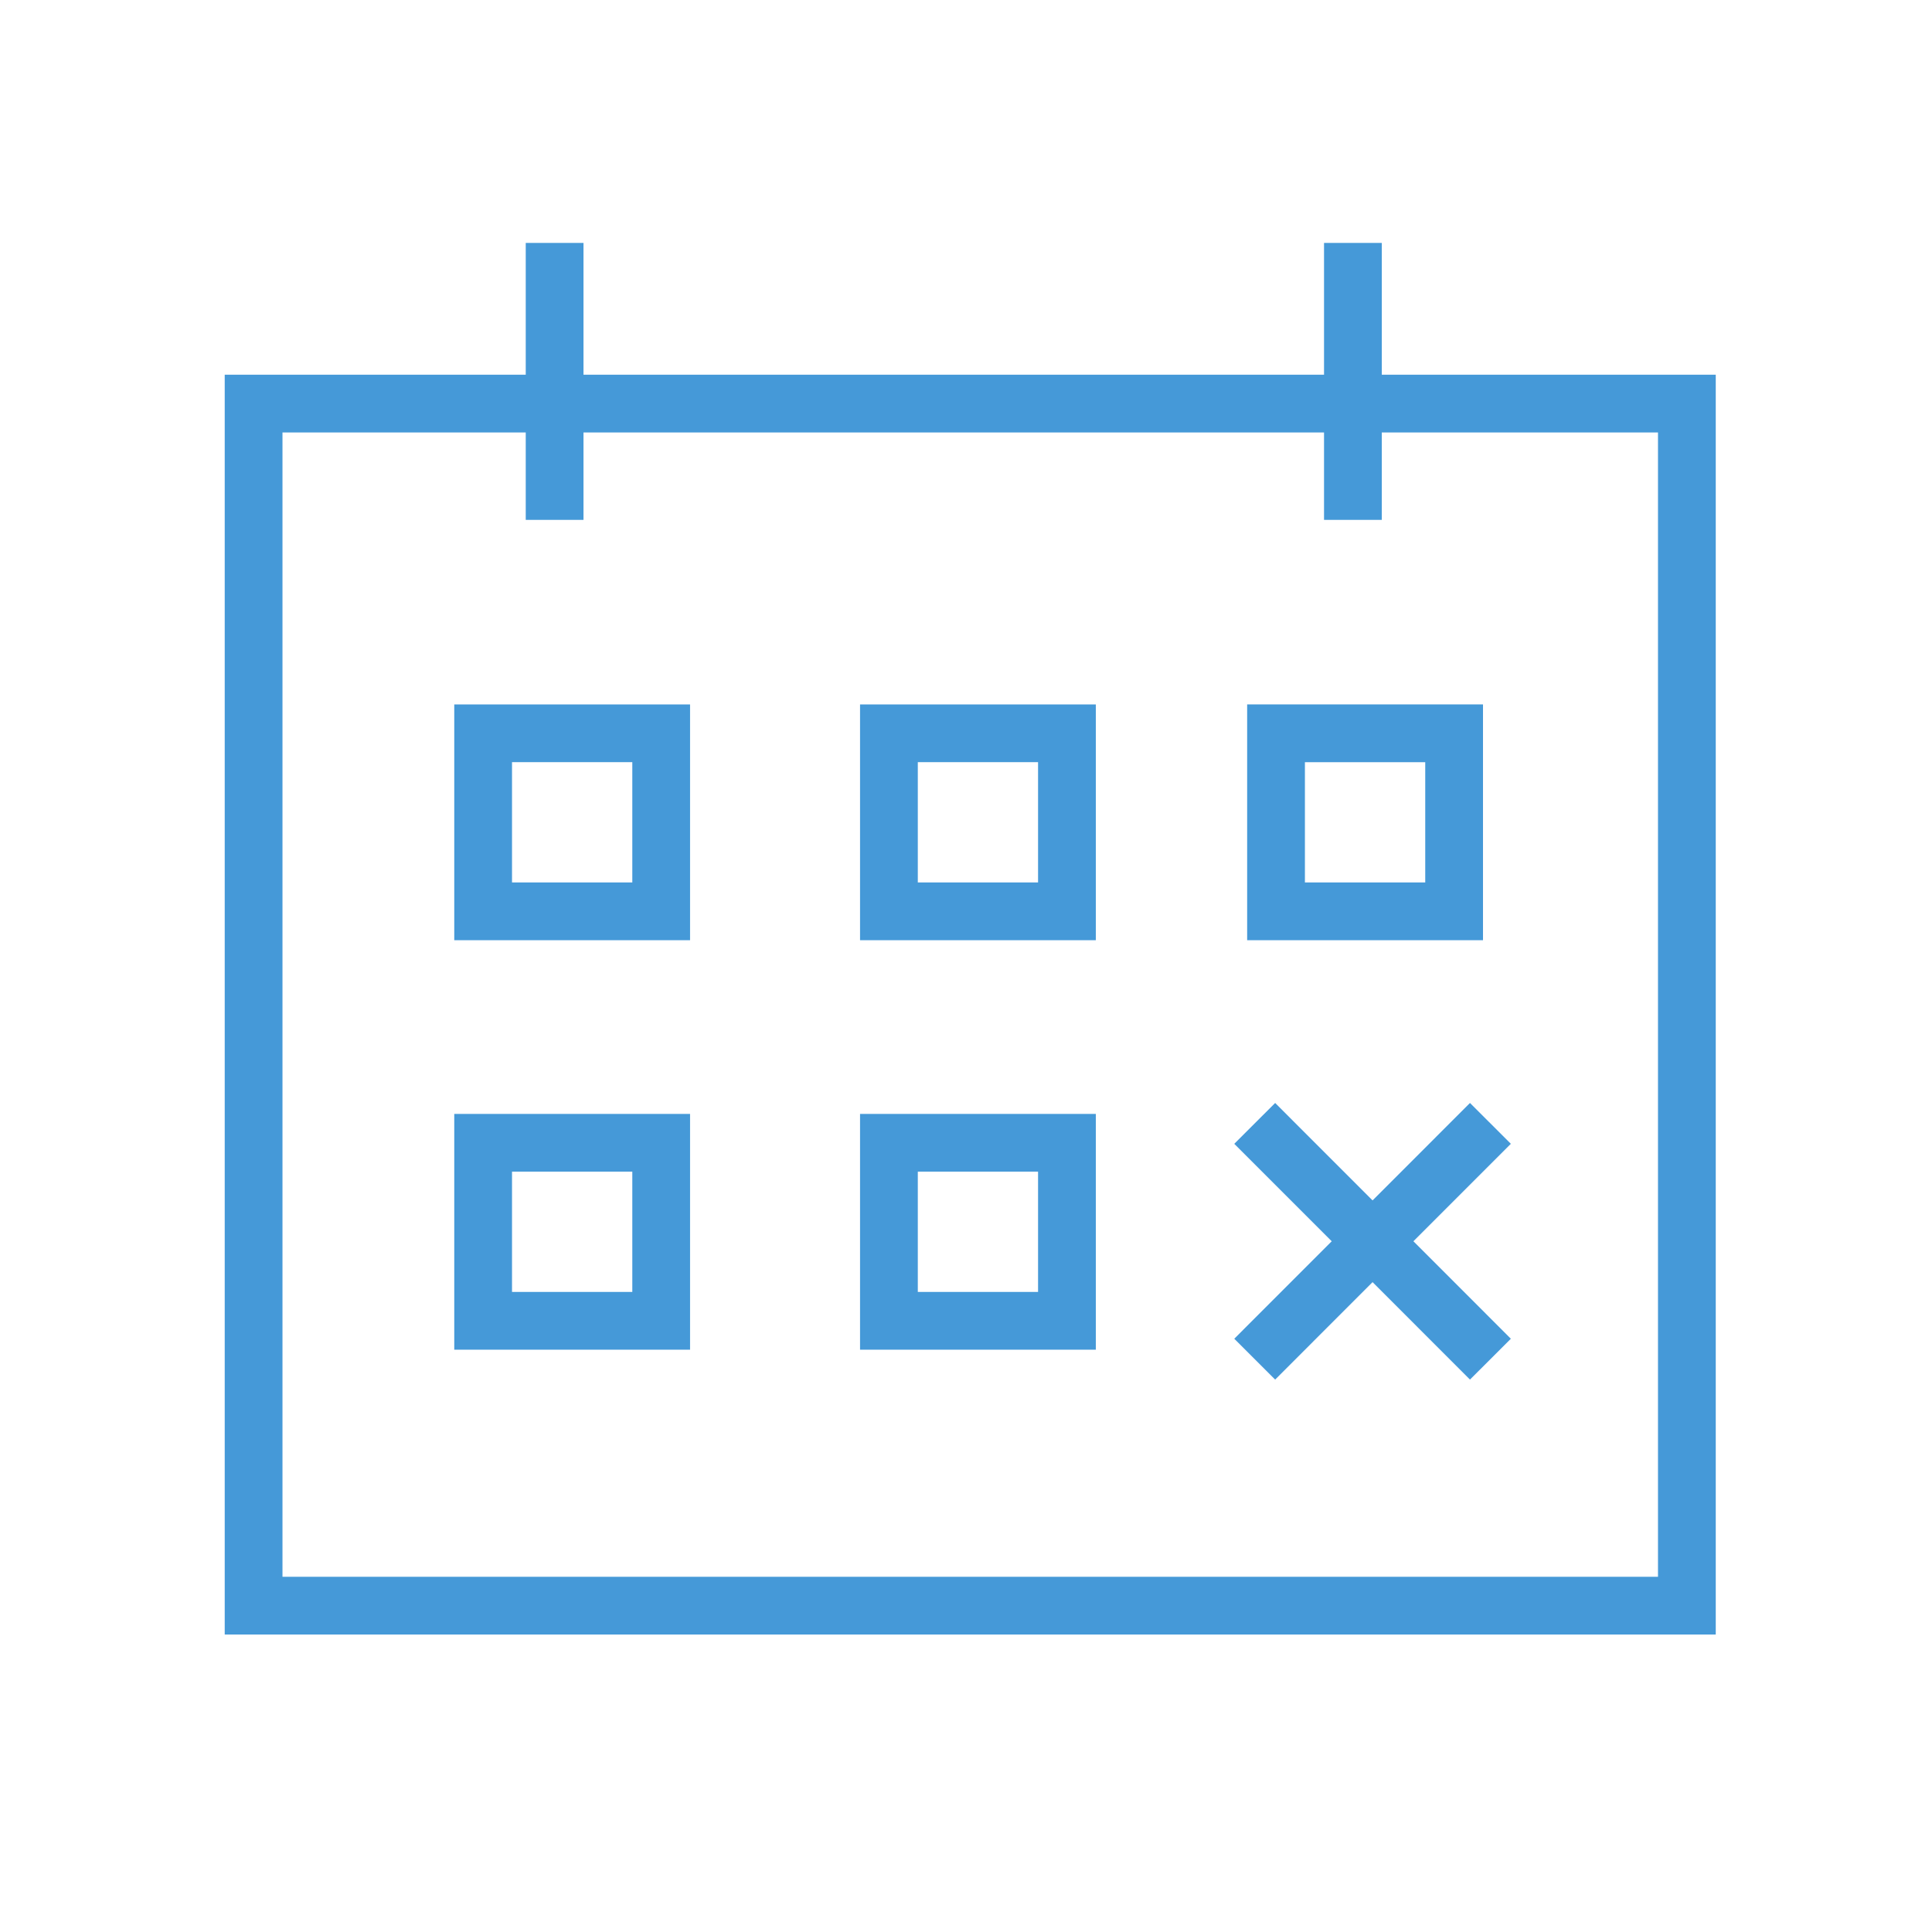
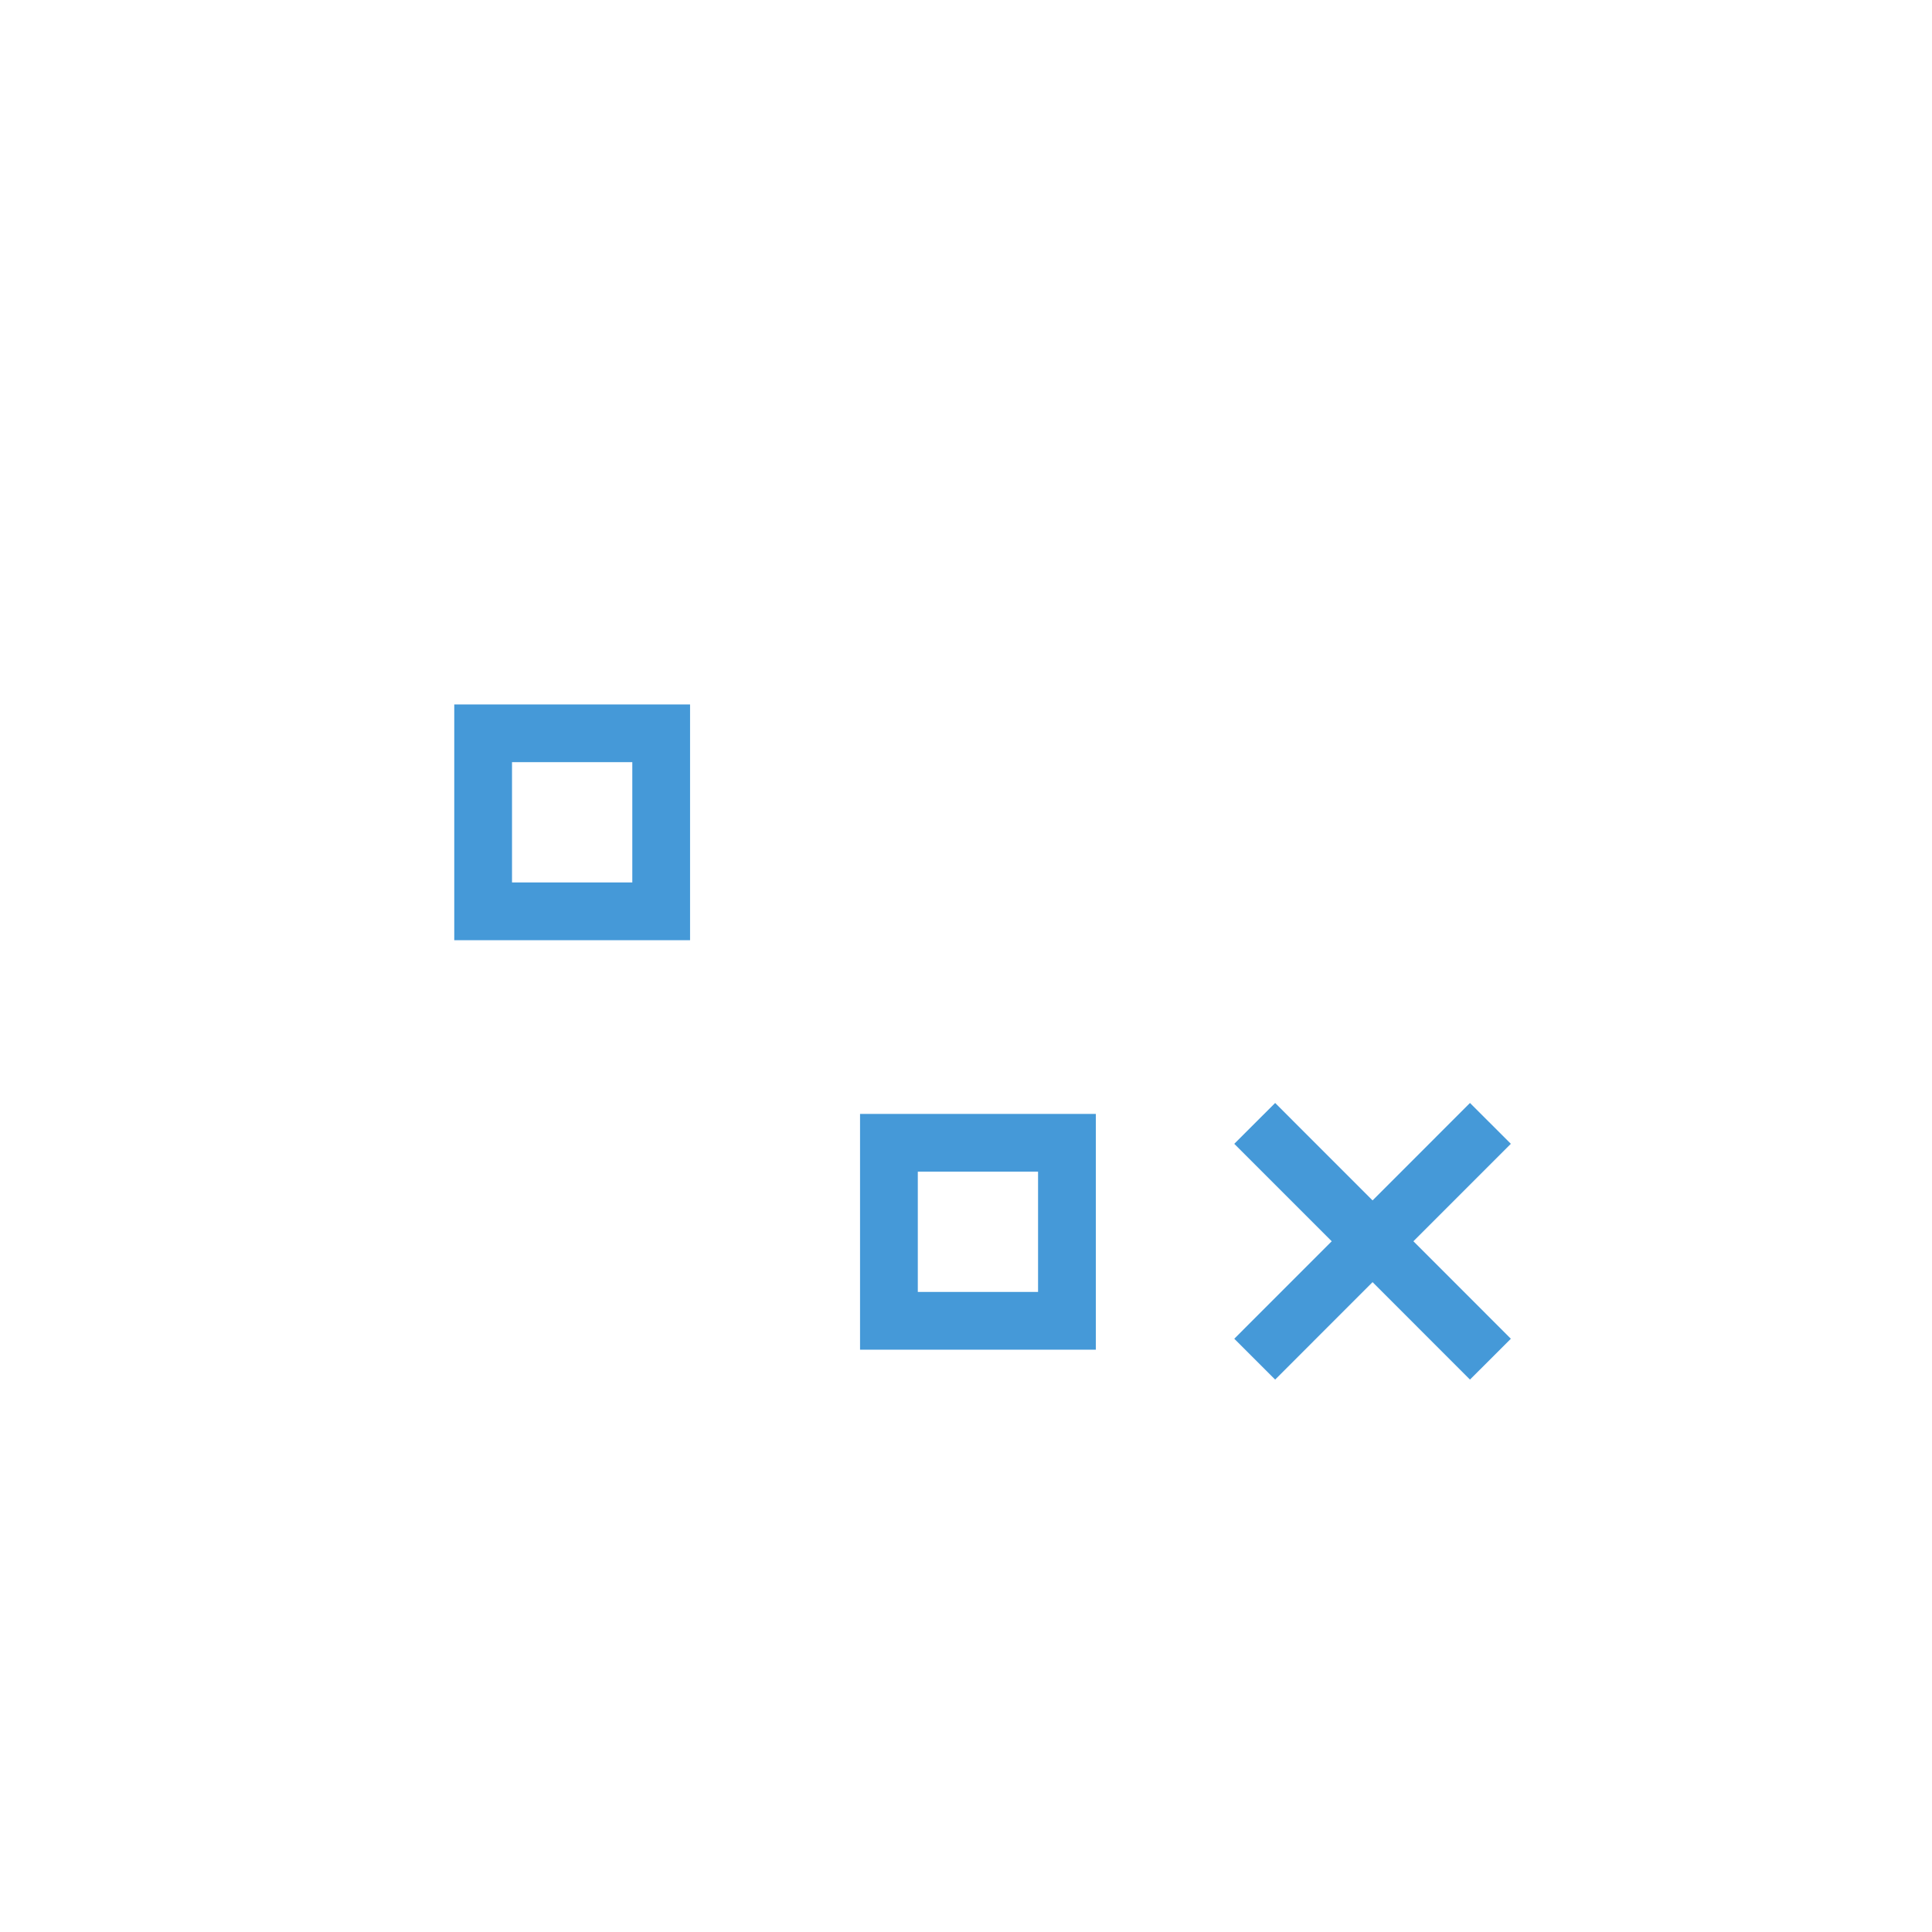
<svg xmlns="http://www.w3.org/2000/svg" width="57" height="57" viewBox="0 0 57 57" fill="none">
-   <path d="M40.767 11.055V7.167H39.063V11.055H17.215V7.167H15.511V11.055H6.63V48.224H50.62V11.055H40.767V11.055ZM48.916 46.52H8.334V12.759H15.511V15.338H17.215V12.759H39.063V15.338H40.767V12.759H48.916V46.52Z" fill="#4599D8" />
  <path d="M43.369 32.541L40.495 35.416L37.621 32.541L36.415 33.746L39.29 36.621L36.415 39.497L37.621 40.702L40.495 37.827L43.369 40.702L44.575 39.497L41.7 36.621L44.575 33.746L43.369 32.541Z" fill="#4599D8" />
  <path d="M13.402 27.739H20.359V20.783H13.402V27.739ZM15.106 22.486H18.655V26.035H15.106V22.486V22.486Z" fill="#4599D8" />
-   <path d="M25.374 27.739H32.33V20.783H25.374V27.739ZM27.078 22.486H30.626V26.035H27.078V22.486Z" fill="#4599D8" />
-   <path d="M13.402 39.82H20.359V32.864H13.402V39.82ZM15.106 34.568H18.655V38.116H15.106V34.568V34.568Z" fill="#4599D8" />
  <path d="M25.374 39.82H32.33V32.864H25.374V39.82ZM27.078 34.568H30.626V38.116H27.078V34.568Z" fill="#4599D8" />
-   <path d="M43.753 20.782H36.795V27.739H43.753V20.782ZM42.049 26.035H38.499V22.487H42.049V26.035Z" fill="#4599D8" />
</svg>